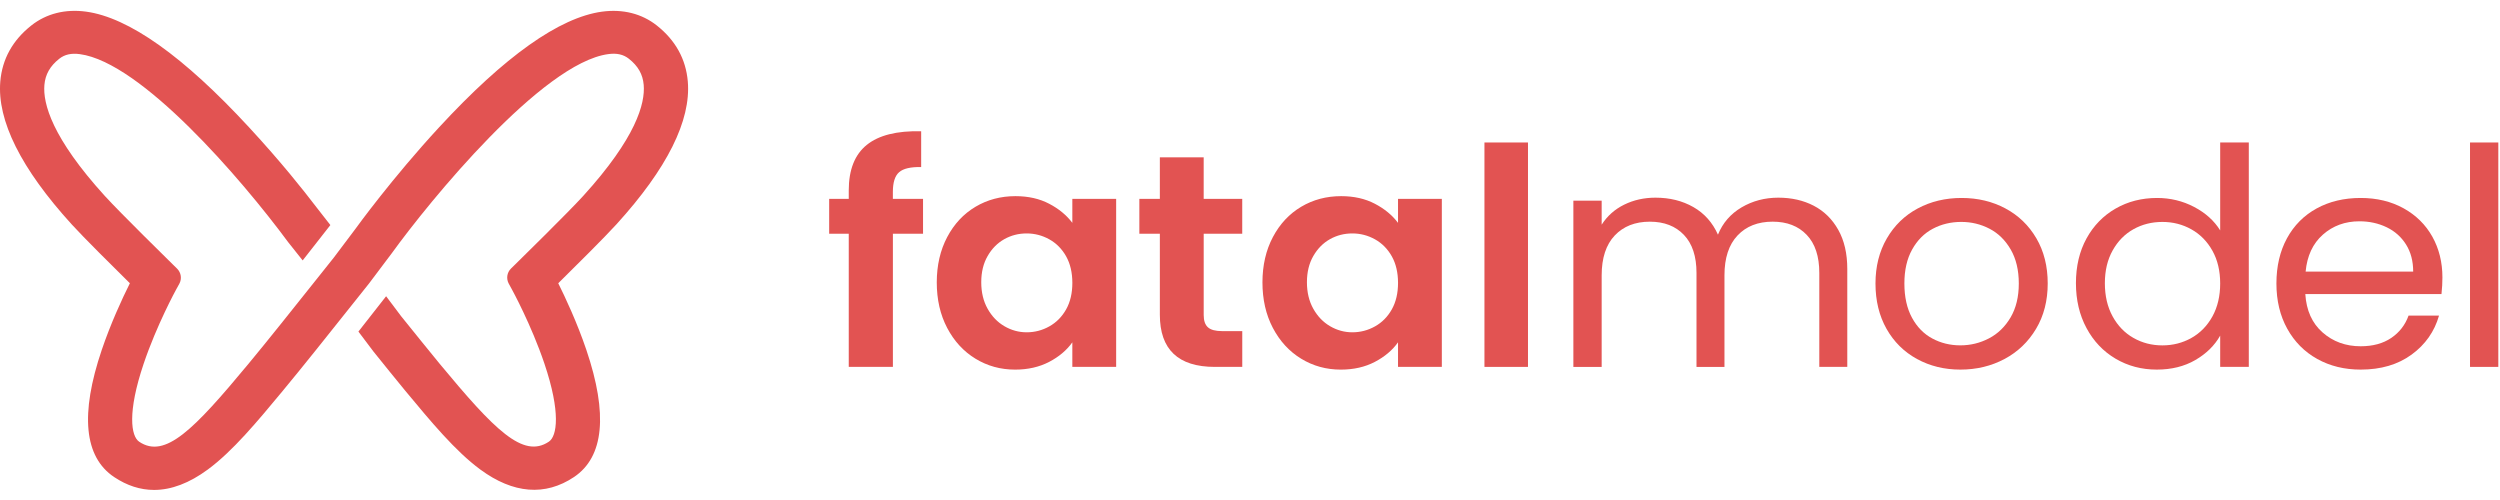
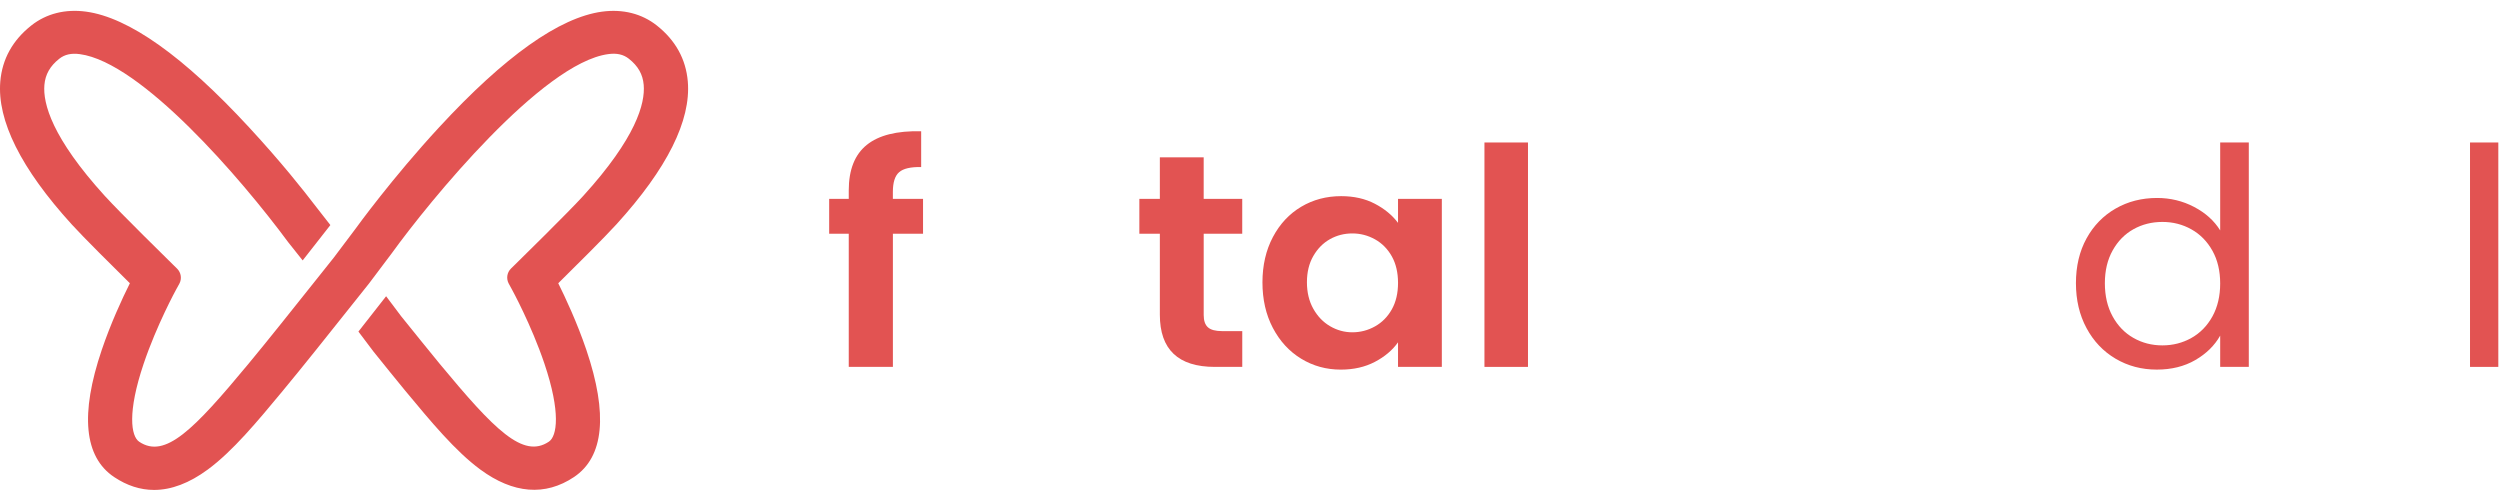
<svg xmlns="http://www.w3.org/2000/svg" data-v-f5c63f33="" fill="none" height="30" viewBox="0 0 150 30" width="150">
  <g clip-path="url(#clip0_3422_2061)">
    <path d="M41.268 4.885C41.153 3.542 40.527 2.413 39.407 1.528C38.506 0.817 37.372 0.532 36.126 0.699C33.566 1.046 30.274 3.382 26.342 7.643C23.543 10.675 21.414 13.608 21.327 13.731L20.028 15.456L19.184 16.516C17.568 18.545 16.042 20.463 14.929 21.804L14.9 21.839C11.619 25.793 9.904 27.544 8.353 26.505C7.858 26.174 7.633 24.749 8.619 21.825C9.405 19.493 10.564 17.379 10.576 17.358L10.759 17.026C10.924 16.726 10.867 16.356 10.624 16.117L10.344 15.842C10.217 15.716 7.21 12.769 6.289 11.756C3.121 8.269 2.569 6.211 2.664 5.097C2.719 4.463 3.002 3.964 3.555 3.526C3.883 3.267 4.276 3.179 4.795 3.249C8.457 3.743 14.436 10.669 17.288 14.528C17.309 14.556 18.139 15.597 18.16 15.625L19.822 13.504C19.812 13.49 18.998 12.451 18.988 12.436C18.172 11.369 16.877 9.733 14.944 7.64C11.013 3.38 7.721 1.044 5.161 0.698C3.916 0.53 2.781 0.816 1.881 1.527C0.759 2.413 0.133 3.542 0.018 4.885C-0.181 7.23 1.258 10.115 4.299 13.459C5.013 14.243 6.761 15.979 7.792 16.995C7.308 17.966 6.64 19.419 6.106 20.992C4.799 24.851 5.047 27.418 6.847 28.622C7.618 29.137 8.419 29.396 9.244 29.396C10.281 29.396 11.359 28.988 12.466 28.173C13.963 27.07 15.422 25.312 16.966 23.451L16.994 23.416C18.138 22.038 19.681 20.1 21.315 18.046L22.139 17.012L23.475 15.237L23.491 15.217C25.763 12.069 32.53 3.784 36.492 3.247C37.009 3.176 37.403 3.265 37.731 3.524C38.285 3.961 38.569 4.46 38.622 5.094C38.717 6.207 38.165 8.266 34.998 11.75C34.077 12.763 31.069 15.71 30.939 15.839L30.661 16.111C30.417 16.35 30.363 16.72 30.526 17.02L30.709 17.354C30.721 17.375 31.88 19.49 32.666 21.82C33.653 24.746 33.426 26.171 32.932 26.5C31.384 27.539 29.667 25.788 26.386 21.834L26.358 21.799C25.946 21.303 24.758 19.829 24.067 18.972C24.038 18.935 23.194 17.807 23.167 17.774L21.505 19.895C21.534 19.93 22.381 21.058 22.411 21.096C22.976 21.799 23.878 22.917 24.292 23.416L24.321 23.451C25.866 25.313 27.325 27.072 28.821 28.173C30.794 29.626 32.714 29.777 34.44 28.622C36.237 27.418 36.487 24.851 35.181 20.992C34.623 19.345 33.904 17.816 33.495 16.995C34.526 15.979 36.274 14.243 36.987 13.459C40.028 10.115 41.469 7.23 41.268 4.885Z" fill="#e25352" />
    <path d="M55.384 14.026H53.574V22.014H50.925V14.026H49.75V11.933H50.925V11.423C50.925 10.186 51.284 9.276 52.006 8.694C52.727 8.112 53.816 7.84 55.27 7.876V10.023C54.637 10.011 54.194 10.114 53.946 10.333C53.696 10.551 53.572 10.945 53.572 11.515V11.934H55.382V14.026H55.384Z" fill="#e25352" />
-     <path d="M56.832 14.225C57.248 13.437 57.815 12.831 58.53 12.406C59.246 11.981 60.044 11.769 60.927 11.769C61.698 11.769 62.373 11.922 62.95 12.225C63.529 12.527 63.992 12.909 64.34 13.371V11.934H66.969V22.014H64.34V20.54C64.004 21.013 63.541 21.404 62.95 21.713C62.359 22.021 61.679 22.177 60.907 22.177C60.036 22.177 59.244 21.959 58.529 21.522C57.814 21.085 57.248 20.47 56.831 19.676C56.413 18.882 56.206 17.969 56.206 16.938C56.208 15.917 56.415 15.014 56.832 14.225ZM63.968 15.38C63.718 14.937 63.383 14.597 62.961 14.361C62.538 14.125 62.084 14.006 61.598 14.006C61.113 14.006 60.666 14.121 60.256 14.351C59.846 14.582 59.512 14.918 59.258 15.361C59.002 15.804 58.875 16.328 58.875 16.935C58.875 17.541 59.002 18.072 59.258 18.527C59.513 18.982 59.849 19.331 60.265 19.573C60.681 19.815 61.125 19.938 61.598 19.938C62.084 19.938 62.538 19.82 62.961 19.582C63.384 19.346 63.718 19.006 63.968 18.563C64.216 18.12 64.341 17.59 64.341 16.971C64.34 16.354 64.216 15.823 63.968 15.38Z" fill="#e25352" />
    <path d="M72.222 14.025V18.902C72.222 19.242 72.306 19.487 72.475 19.638C72.643 19.79 72.926 19.867 73.323 19.867H74.536V22.014H72.894C70.692 22.014 69.591 20.971 69.591 18.884V14.025H68.361V11.933H69.591V9.439H72.221V11.933H74.534V14.025H72.222Z" fill="#e25352" />
    <path d="M76.373 14.225C76.789 13.437 77.356 12.831 78.071 12.406C78.786 11.981 79.585 11.769 80.468 11.769C81.239 11.769 81.913 11.922 82.491 12.225C83.07 12.527 83.533 12.909 83.881 13.371V11.934H86.51V22.014H83.881V20.54C83.545 21.013 83.082 21.404 82.491 21.713C81.9 22.023 81.219 22.177 80.448 22.177C79.577 22.177 78.785 21.959 78.07 21.522C77.355 21.085 76.789 20.47 76.372 19.676C75.954 18.882 75.747 17.969 75.747 16.938C75.749 15.917 75.956 15.014 76.373 14.225ZM83.509 15.38C83.259 14.937 82.924 14.597 82.502 14.361C82.078 14.125 81.625 14.006 81.139 14.006C80.654 14.006 80.206 14.121 79.796 14.351C79.387 14.582 79.053 14.918 78.799 15.361C78.543 15.804 78.416 16.328 78.416 16.935C78.416 17.541 78.543 18.072 78.799 18.527C79.054 18.982 79.39 19.331 79.806 19.573C80.221 19.815 80.666 19.938 81.139 19.938C81.625 19.938 82.078 19.82 82.502 19.582C82.925 19.346 83.259 19.006 83.509 18.563C83.757 18.12 83.882 17.59 83.882 16.971C83.881 16.354 83.757 15.823 83.509 15.38Z" fill="#e25352" />
    <path d="M91.679 8.549V22.014H89.067V8.549H91.679Z" fill="#e25352" />
-     <path d="M108.821 12.342C109.443 12.665 109.934 13.147 110.296 13.79C110.657 14.432 110.837 15.216 110.837 16.136V22.014H109.158V16.374C109.158 15.379 108.906 14.618 108.402 14.091C107.899 13.563 107.218 13.3 106.36 13.3C105.476 13.3 104.773 13.576 104.252 14.128C103.73 14.68 103.468 15.477 103.468 16.52V22.015H101.79V16.375C101.79 15.38 101.539 14.62 101.034 14.092C100.53 13.564 99.85 13.301 98.991 13.301C98.108 13.301 97.405 13.578 96.883 14.13C96.362 14.682 96.1 15.479 96.1 16.522V22.017H94.402V12.042H96.1V13.48C96.436 12.958 96.886 12.557 97.452 12.279C98.017 12.001 98.642 11.86 99.327 11.86C100.186 11.86 100.943 12.048 101.602 12.424C102.262 12.801 102.753 13.353 103.077 14.08C103.363 13.377 103.836 12.831 104.495 12.442C105.154 12.055 105.888 11.86 106.697 11.86C107.491 11.86 108.2 12.02 108.821 12.342Z" fill="#e25352" />
-     <path d="M115.019 21.539C114.242 21.114 113.633 20.511 113.191 19.729C112.75 18.947 112.529 18.04 112.529 17.009C112.529 15.99 112.756 15.088 113.209 14.307C113.663 13.525 114.281 12.925 115.066 12.506C115.849 12.087 116.726 11.878 117.696 11.878C118.666 11.878 119.542 12.087 120.325 12.506C121.109 12.925 121.727 13.522 122.182 14.298C122.636 15.073 122.863 15.978 122.863 17.009C122.863 18.04 122.631 18.947 122.164 19.729C121.698 20.512 121.066 21.116 120.271 21.539C119.475 21.964 118.592 22.176 117.622 22.176C116.664 22.177 115.797 21.964 115.019 21.539ZM119.338 20.302C119.873 20.024 120.304 19.605 120.634 19.047C120.963 18.489 121.128 17.81 121.128 17.009C121.128 16.209 120.966 15.528 120.643 14.97C120.319 14.413 119.897 13.997 119.374 13.725C118.852 13.452 118.285 13.315 117.676 13.315C117.055 13.315 116.485 13.451 115.969 13.725C115.453 13.998 115.039 14.413 114.729 14.97C114.417 15.528 114.263 16.207 114.263 17.009C114.263 17.821 114.416 18.507 114.72 19.065C115.024 19.623 115.432 20.039 115.942 20.311C116.451 20.585 117.011 20.721 117.62 20.721C118.231 20.721 118.803 20.582 119.338 20.302Z" fill="#e25352" />
    <path d="M125.191 14.307C125.614 13.537 126.195 12.94 126.935 12.515C127.674 12.09 128.504 11.878 129.425 11.878C130.22 11.878 130.961 12.057 131.645 12.415C132.328 12.773 132.851 13.242 133.211 13.824V8.547H134.928V22.012H133.211V20.137C132.876 20.732 132.378 21.22 131.719 21.603C131.06 21.985 130.288 22.176 129.405 22.176C128.498 22.176 127.674 21.958 126.933 21.521C126.194 21.084 125.611 20.471 125.19 19.684C124.766 18.896 124.556 17.998 124.556 16.991C124.556 15.972 124.768 15.078 125.191 14.307ZM132.746 15.045C132.434 14.487 132.015 14.059 131.486 13.762C130.957 13.464 130.376 13.316 129.743 13.316C129.109 13.316 128.53 13.461 128.008 13.753C127.486 14.045 127.069 14.469 126.758 15.028C126.446 15.586 126.292 16.241 126.292 16.992C126.292 17.757 126.448 18.421 126.758 18.985C127.068 19.549 127.485 19.98 128.008 20.276C128.53 20.574 129.109 20.723 129.743 20.723C130.376 20.723 130.958 20.574 131.486 20.276C132.014 19.979 132.434 19.549 132.746 18.985C133.056 18.421 133.211 17.763 133.211 17.01C133.211 16.257 133.057 15.603 132.746 15.045Z" fill="#e25352" />
-     <path d="M146.489 17.645H138.319C138.381 18.628 138.726 19.395 139.355 19.947C139.983 20.499 140.745 20.776 141.64 20.776C142.373 20.776 142.986 20.609 143.477 20.275C143.968 19.941 144.313 19.496 144.513 18.937H146.341C146.067 19.895 145.52 20.674 144.699 21.274C143.878 21.875 142.859 22.176 141.64 22.176C140.669 22.176 139.803 21.964 139.037 21.539C138.272 21.114 137.672 20.511 137.238 19.729C136.803 18.947 136.585 18.04 136.585 17.009C136.585 15.978 136.797 15.073 137.218 14.298C137.642 13.522 138.235 12.925 139 12.506C139.765 12.087 140.645 11.878 141.64 11.878C142.609 11.878 143.468 12.085 144.213 12.497C144.959 12.91 145.535 13.477 145.939 14.198C146.342 14.919 146.545 15.736 146.545 16.646C146.545 16.96 146.527 17.295 146.489 17.645ZM144.363 14.671C144.077 14.216 143.689 13.871 143.197 13.634C142.706 13.398 142.161 13.278 141.566 13.278C140.707 13.278 139.976 13.545 139.373 14.078C138.77 14.612 138.425 15.352 138.337 16.298H144.791C144.791 15.669 144.649 15.126 144.363 14.671Z" fill="#e25352" />
    <path d="M149.899 8.549V22.014H148.201V8.549H149.899Z" fill="#e25352" />
  </g>
  <defs>
    <clipPath id="clip0_3422_2061">
      <rect fill="white" height="30" transform="translate(0 0.5)" width="150" />
    </clipPath>
  </defs>
</svg>